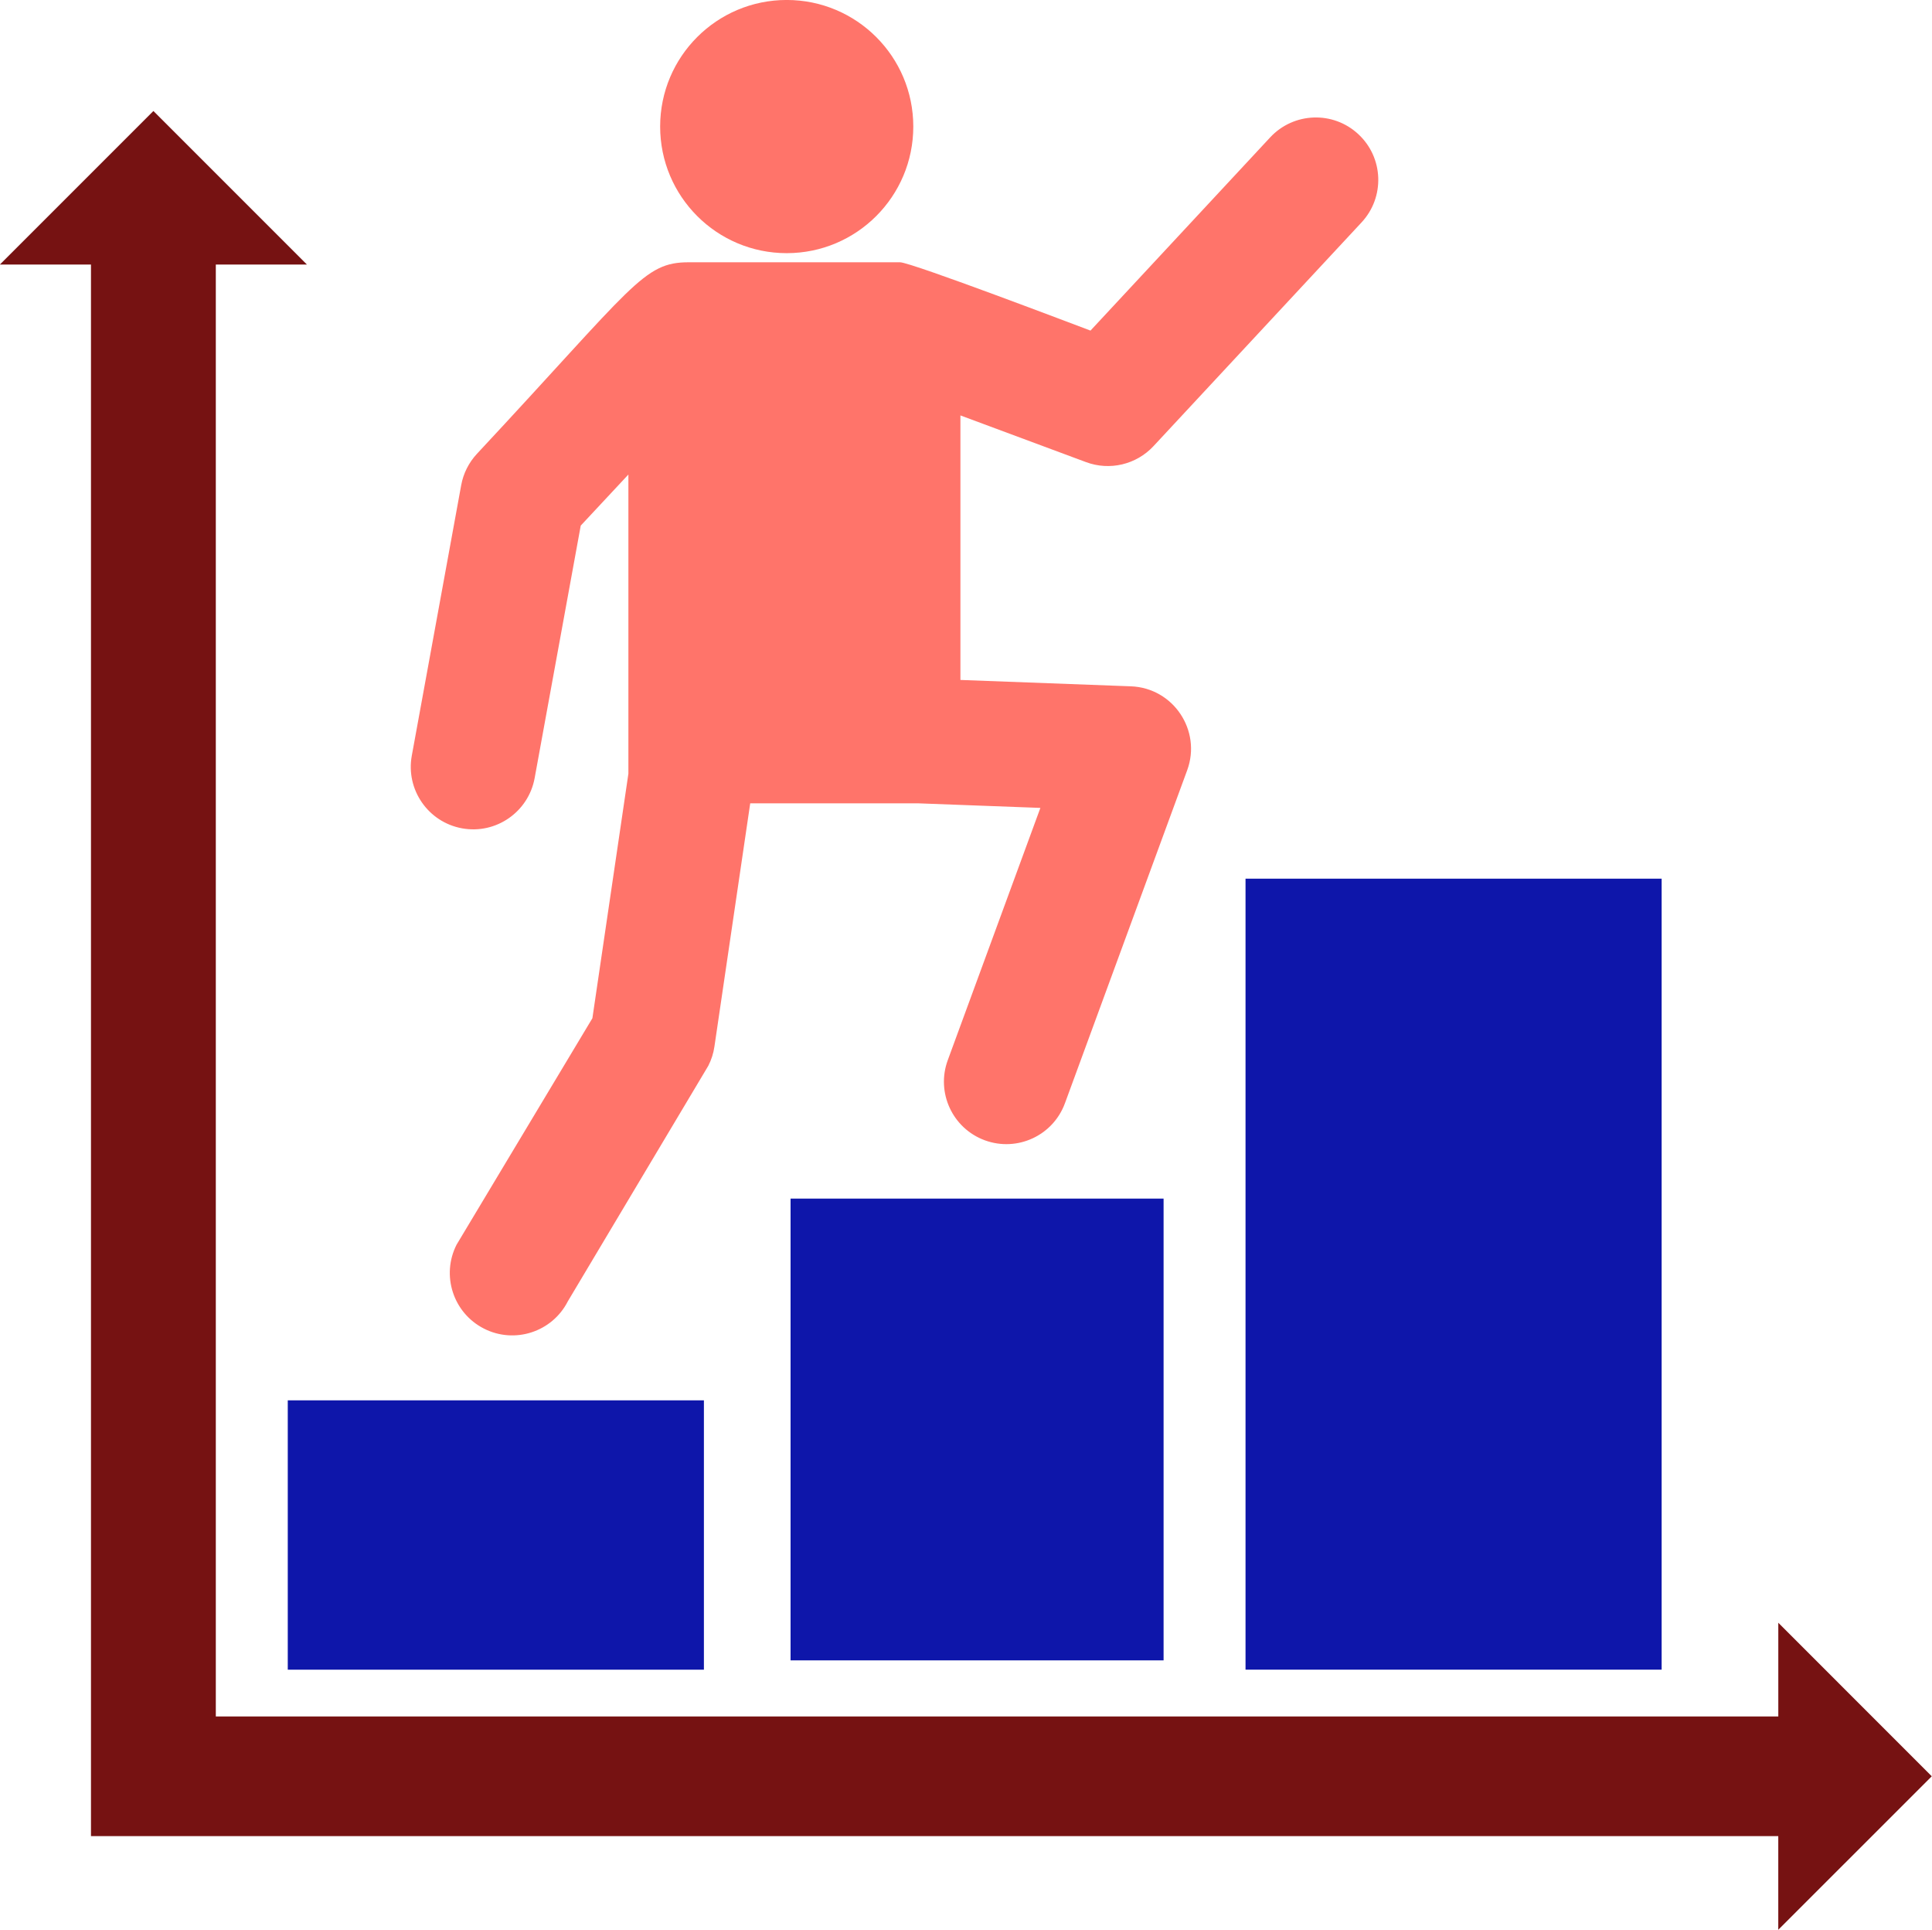
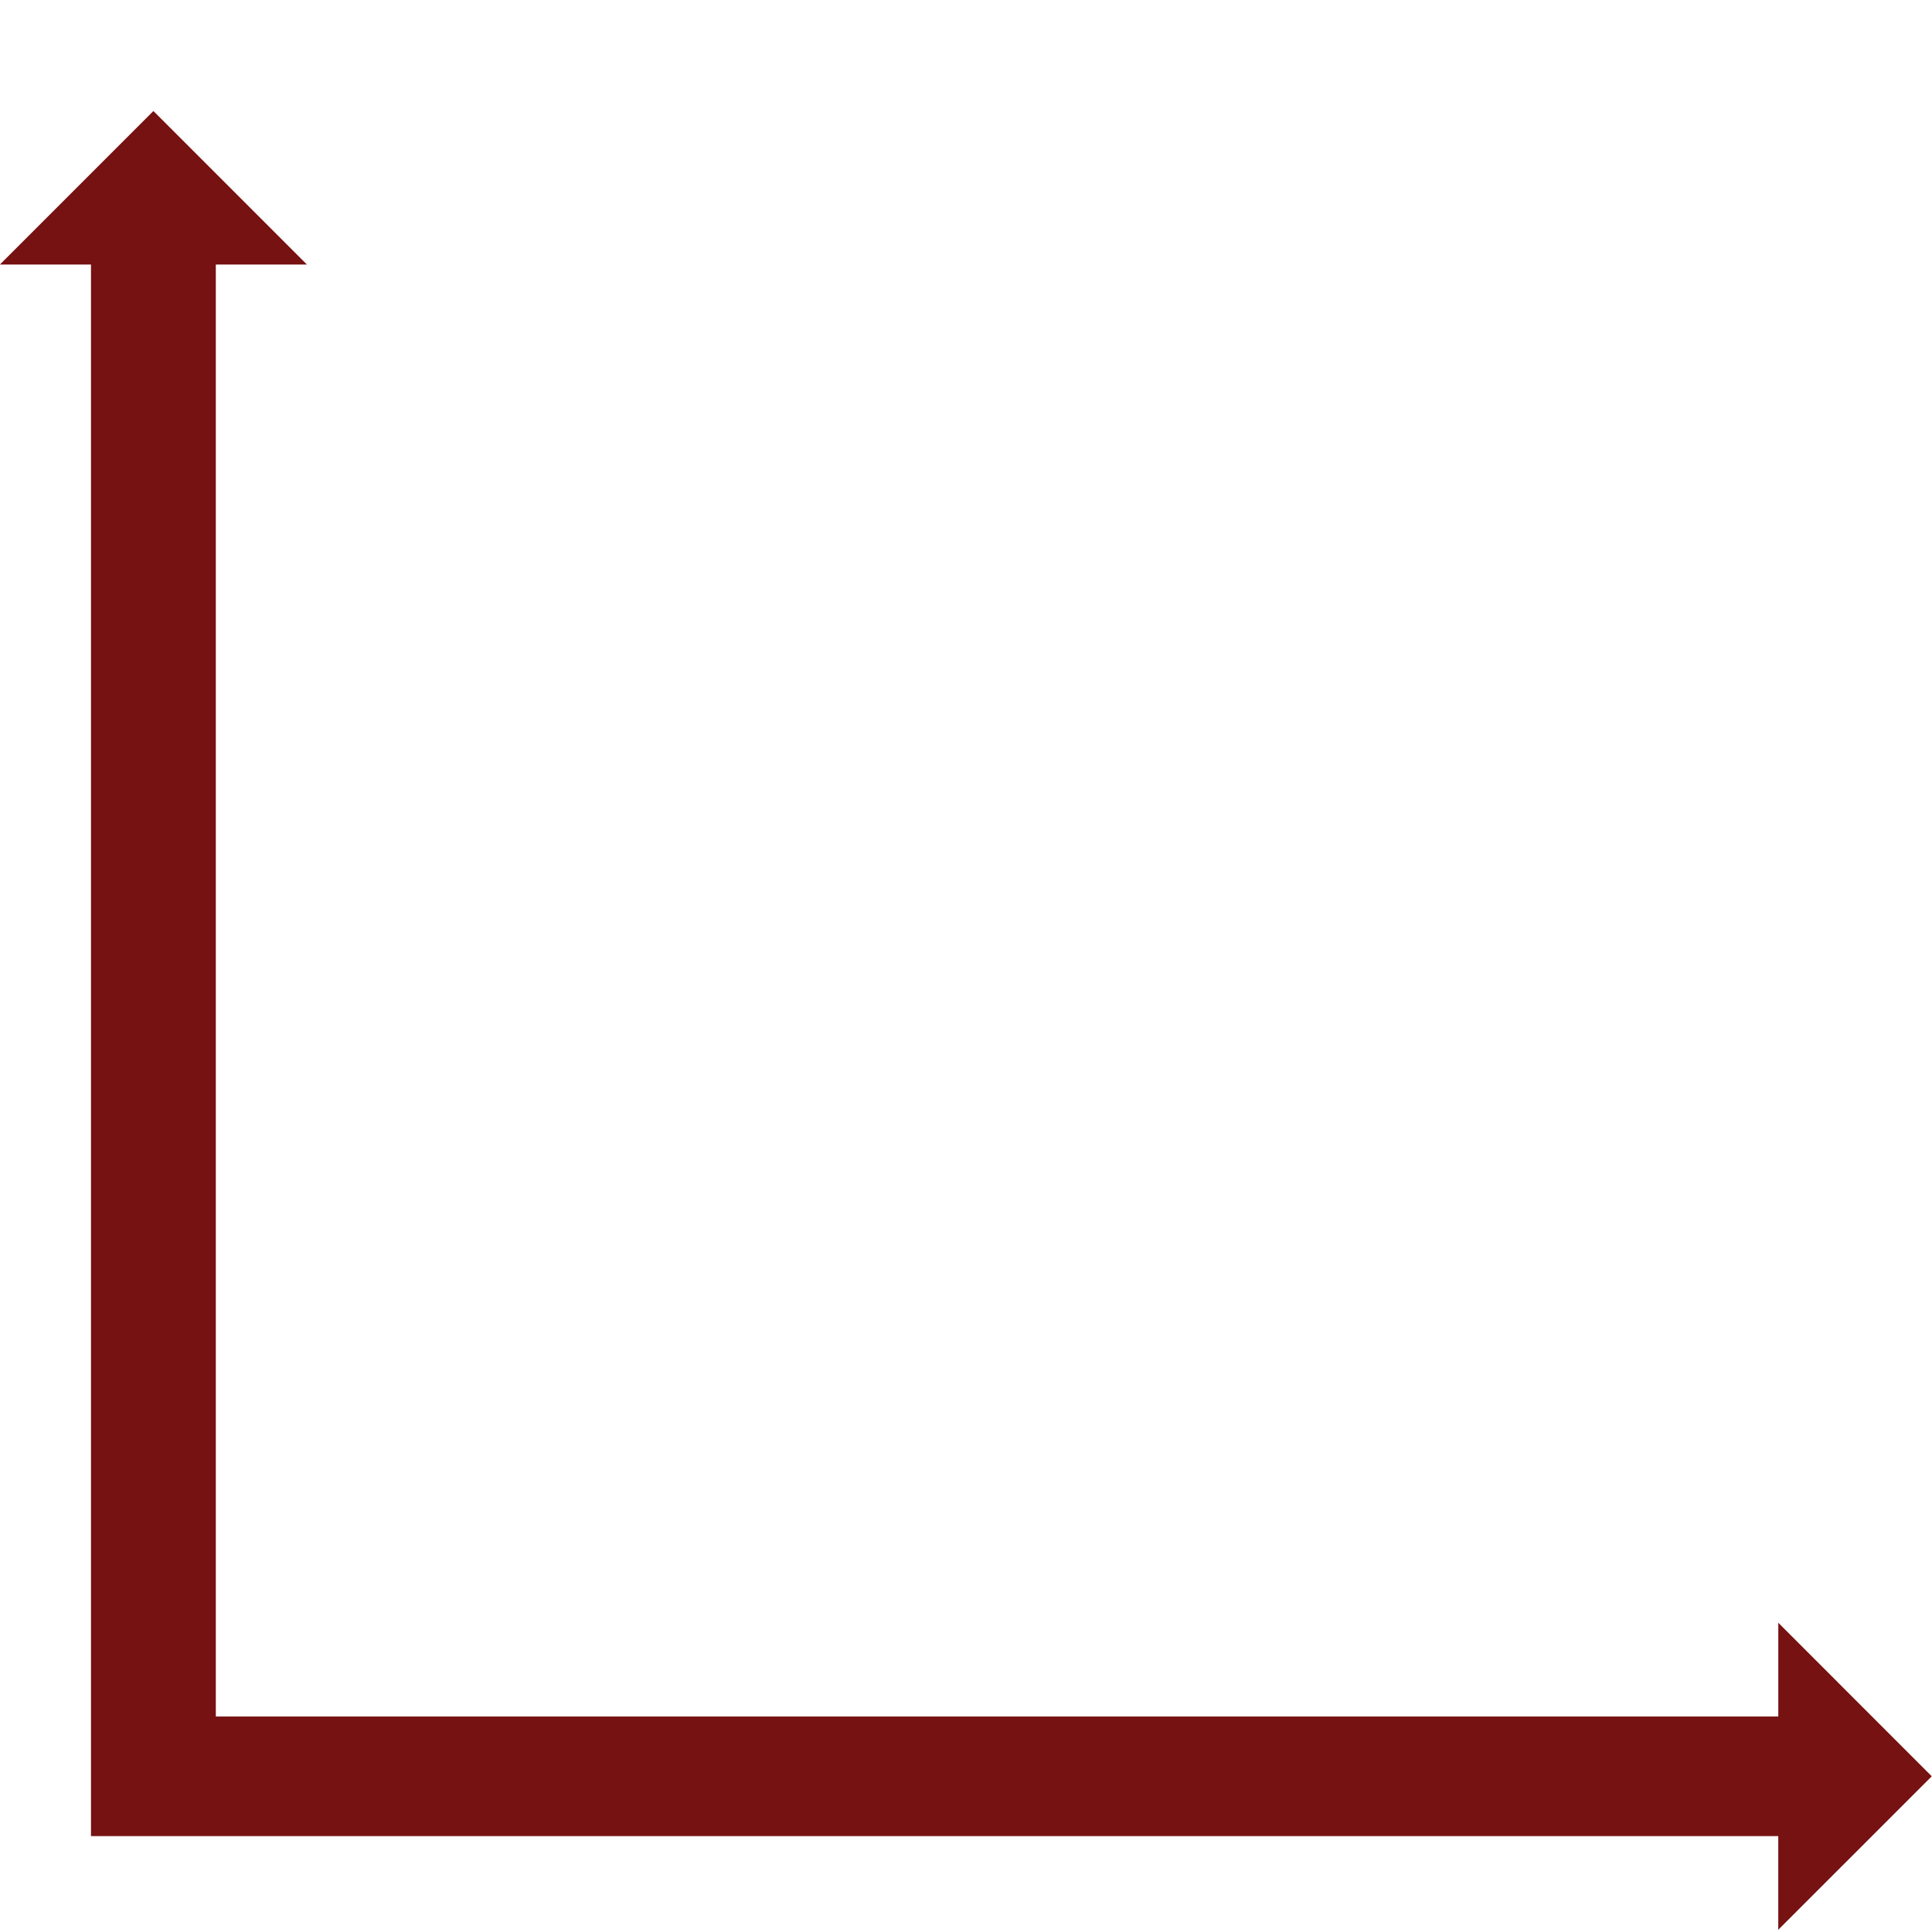
<svg xmlns="http://www.w3.org/2000/svg" fill="none" viewBox="1.94 1.98 66.13 66.04">
-   <path d="M29 43H41.768V58.803H29V43Z" fill="#0E16AA" />
-   <path d="M11.79 49.904H26.034V59.122H11.79V49.904Z" fill="#0E16AA" />
-   <path d="M44.573 32.051H58.816V59.121H44.573V32.051Z" fill="#0E16AA" />
-   <path d="M17.754 30.328C18.924 30.541 20.029 29.761 20.24 28.61L21.818 19.968L23.449 18.22V28.459L22.217 36.827L17.569 44.575C17.034 45.626 17.452 46.912 18.503 47.448C19.551 47.984 20.841 47.568 21.377 46.514L26.184 38.455C26.29 38.248 26.361 38.026 26.394 37.796L27.619 29.473H33.384L37.551 29.629L34.381 38.262C33.974 39.37 34.542 40.598 35.65 41.005C36.757 41.41 37.984 40.847 38.392 39.735L42.576 28.34C43.074 26.985 42.106 25.523 40.65 25.468L34.814 25.25V16.197L39.113 17.795C39.919 18.096 40.832 17.883 41.423 17.248L48.544 9.592C49.348 8.728 49.3 7.376 48.435 6.573C47.572 5.768 46.22 5.818 45.416 6.682L39.266 13.294C38.911 13.162 33.126 10.956 32.747 10.956H25.514C23.956 10.956 23.656 11.733 18.265 17.511C17.987 17.81 17.799 18.183 17.726 18.585L16.035 27.843C15.824 29.003 16.594 30.116 17.754 30.328L17.754 30.328Z" fill="#FF746A" />
  <path d="M68.062 62.77L62.809 57.516V60.722L9.327 60.722V11.033H12.445L7.191 5.779L1.937 11.033H5.054V64.817H62.808V68.023L68.062 62.77Z" fill="#761212" />
-   <path d="M33.201 6.311C33.201 8.704 31.261 10.644 28.868 10.644C26.475 10.644 24.536 8.704 24.536 6.311C24.536 3.918 26.475 1.979 28.868 1.979C31.261 1.979 33.201 3.918 33.201 6.311Z" fill="#FF746A" />
</svg>